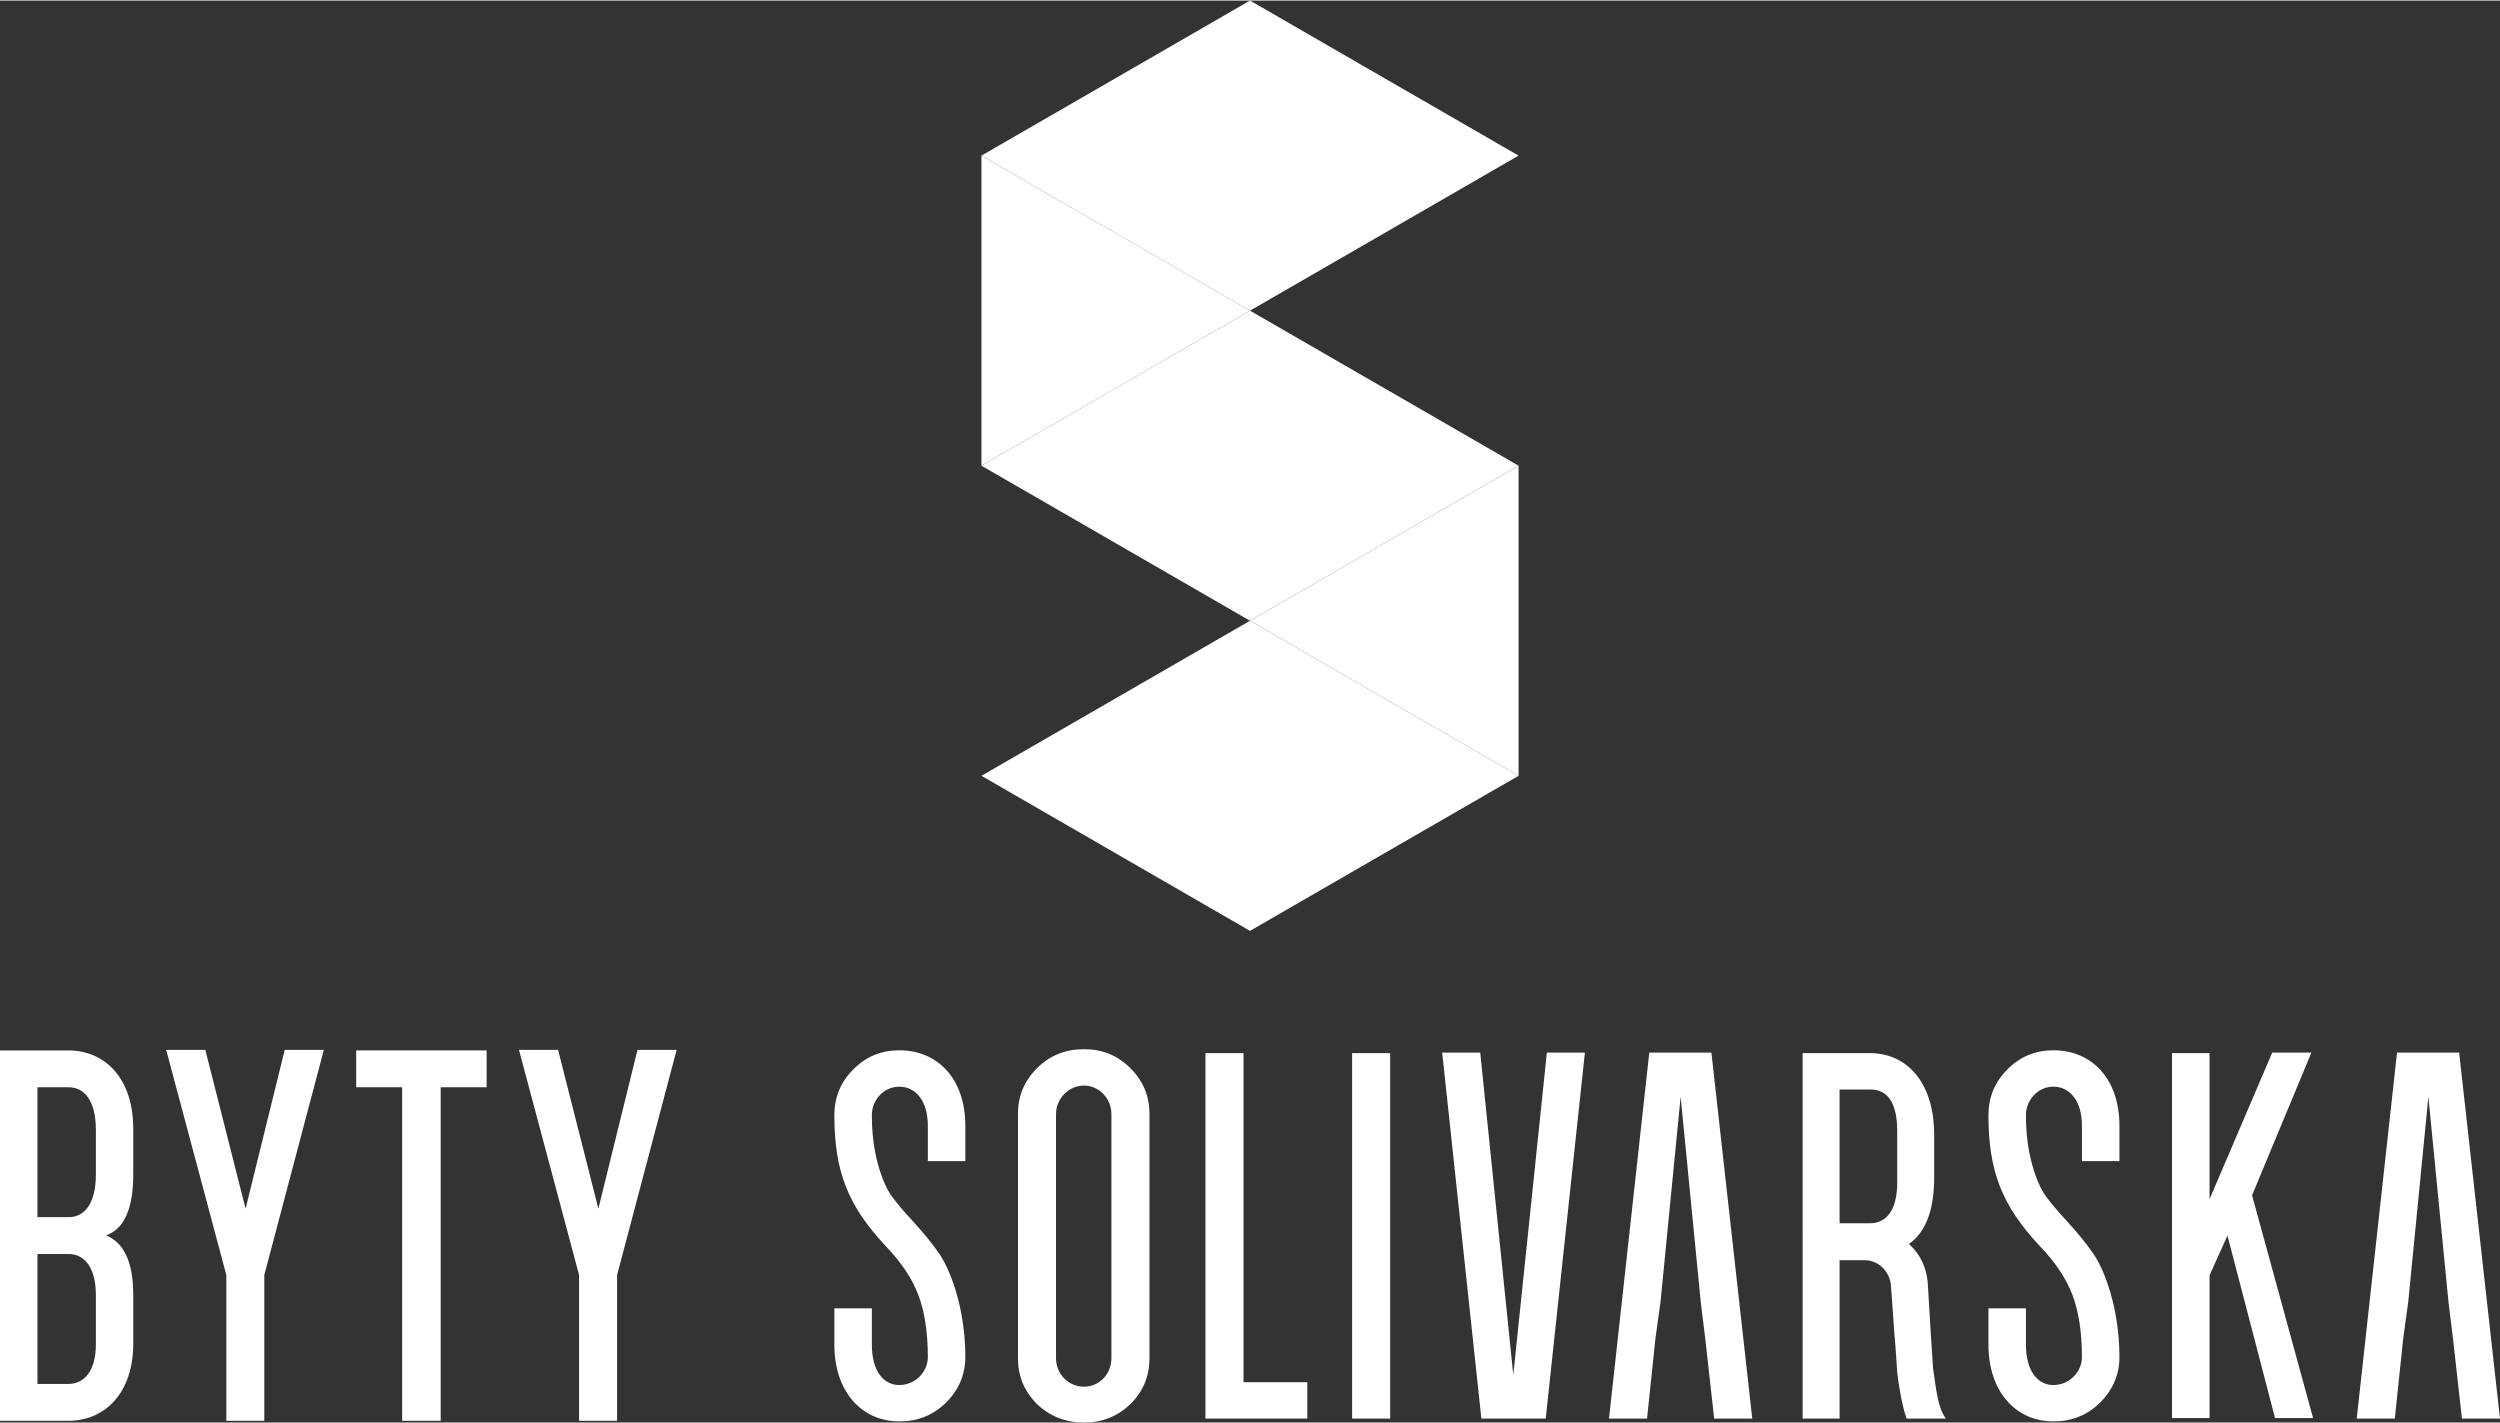
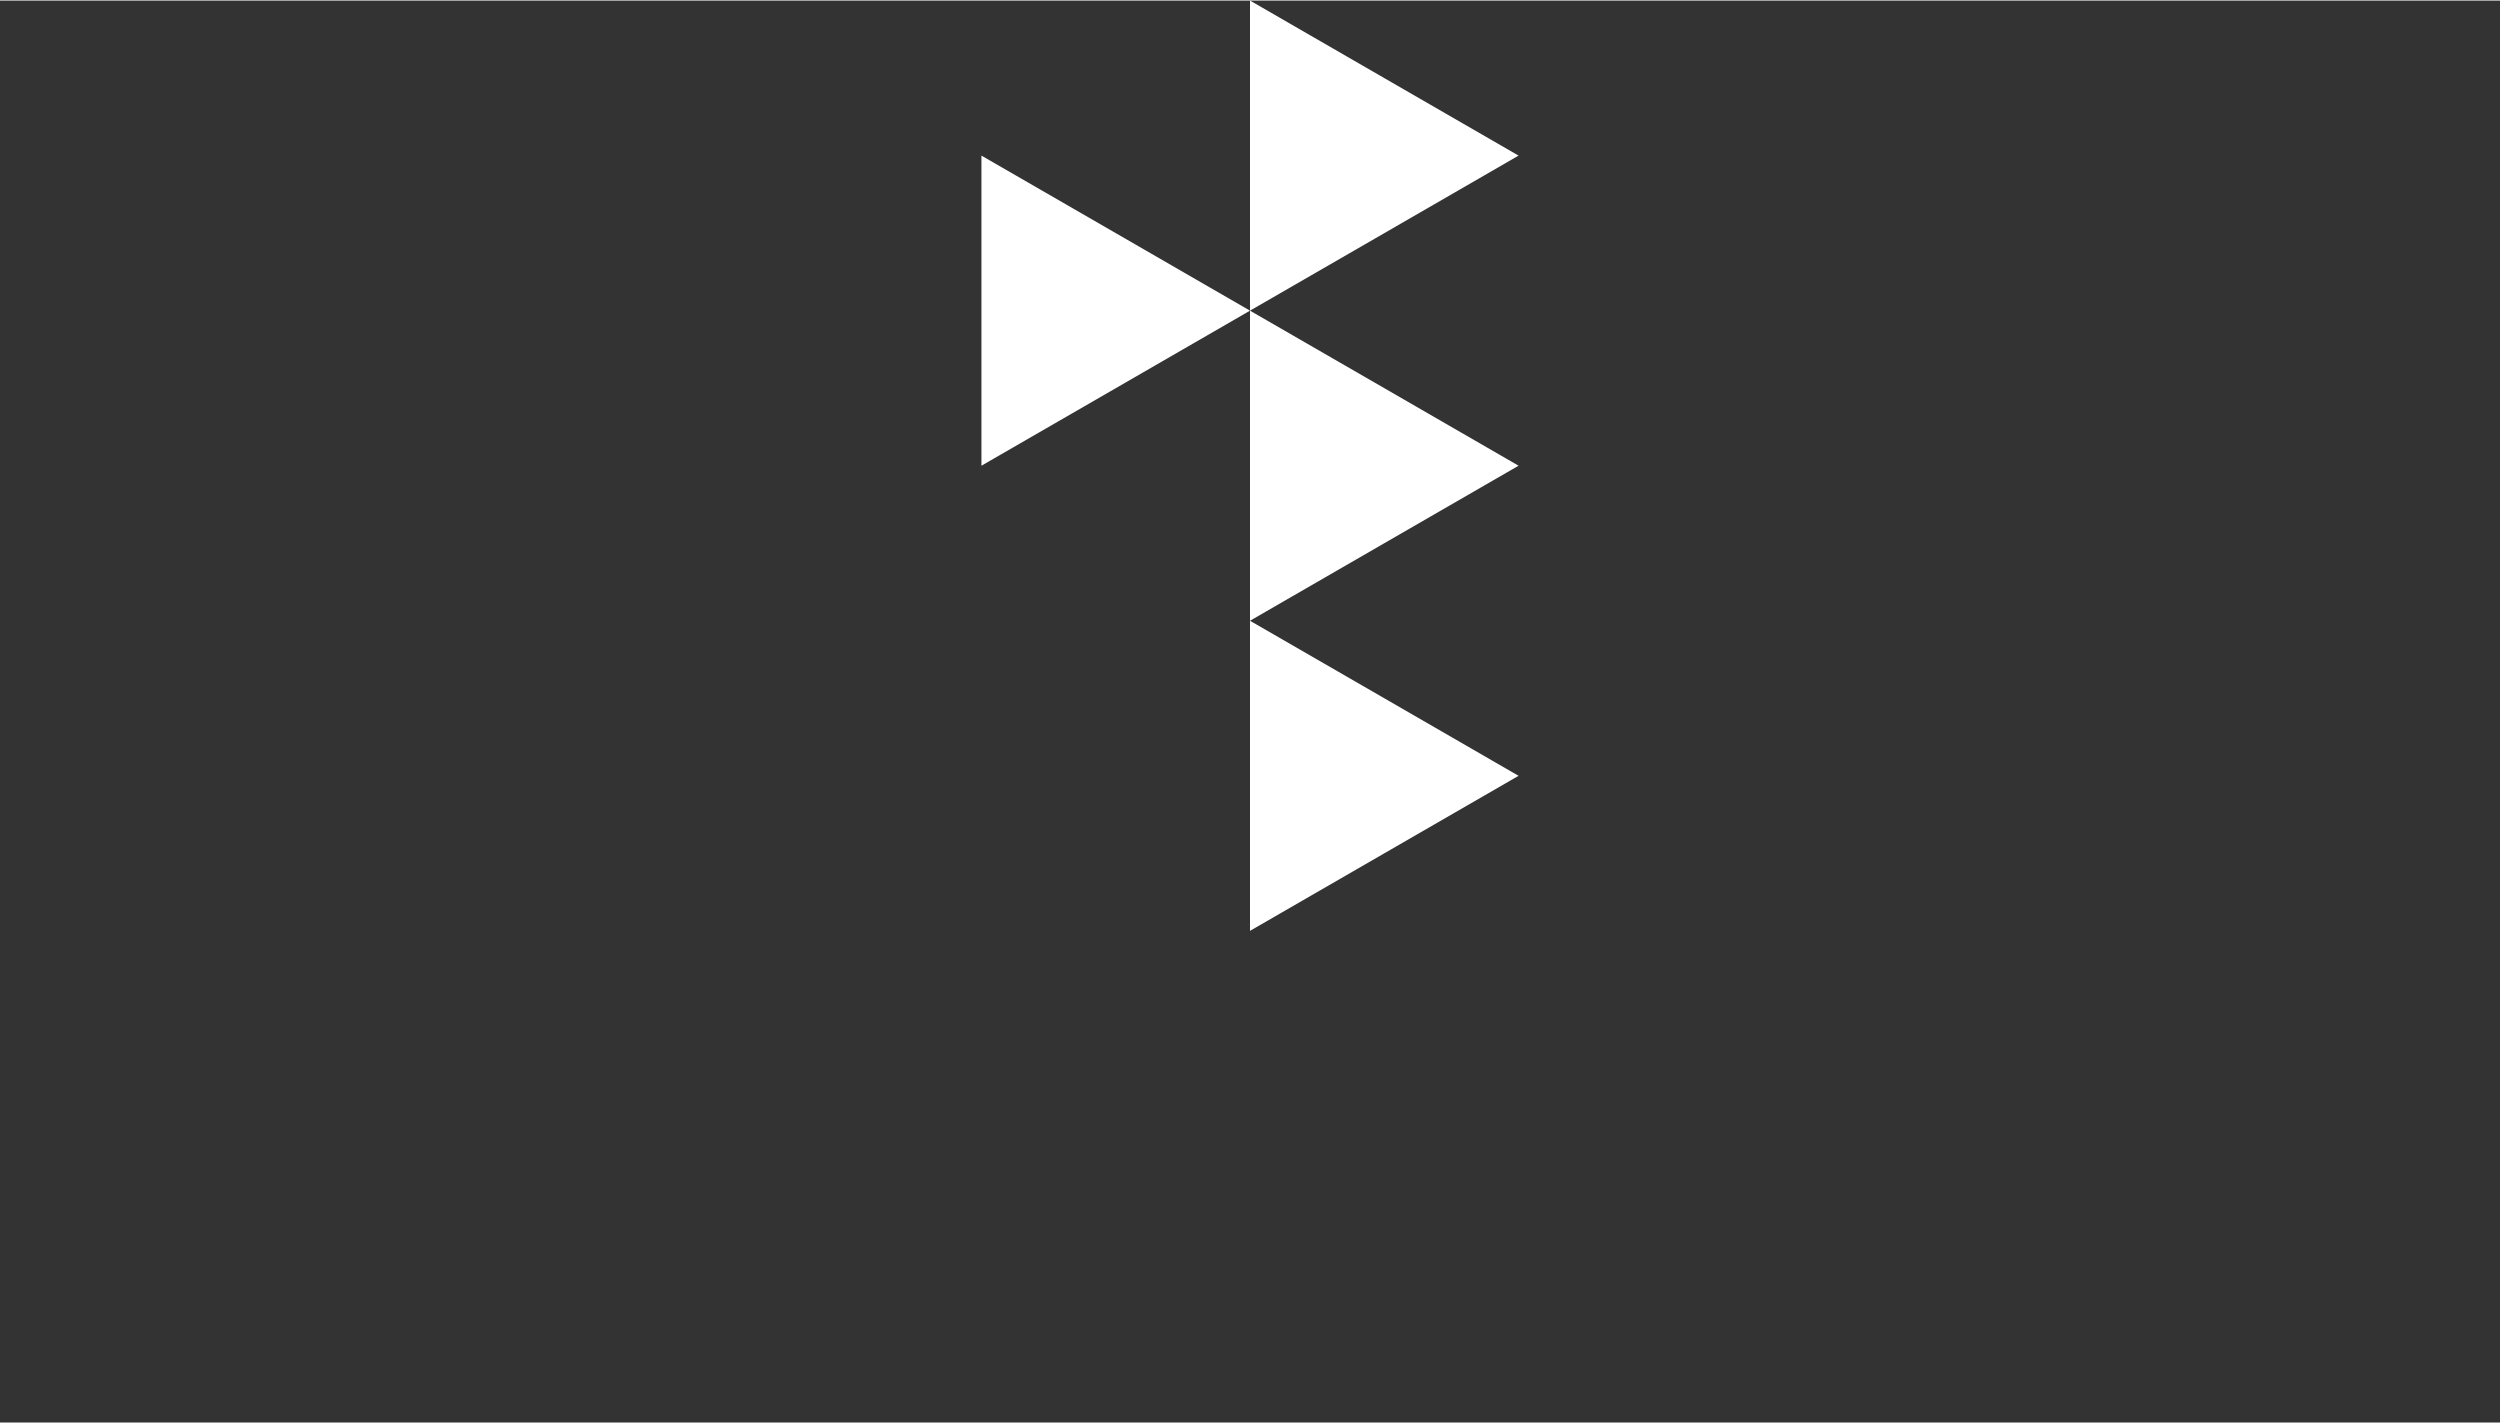
<svg xmlns="http://www.w3.org/2000/svg" id="Vrstva_1" data-name="Vrstva 1" viewBox="0 0 721.54 410.4" width="130" height="74">
  <rect x="0" y="0" width="721.54" height="410.4" fill="#333333" stroke="none" />
  <defs>
    <style>.cls-1{fill:#fff;stroke-width:0}</style>
  </defs>
  <path d="M360.77 44.75V0l38.76 22.38 38.75 22.37-38.75 22.38-38.76 22.37V44.75zM360.77 223.75V179l38.76 22.37 38.75 22.38-38.75 22.37-38.76 22.38v-44.75zM360.77 134.25V89.5l38.76 22.37 38.75 22.38-38.75 22.37L360.77 179v-44.75zM283.26 89.5V44.75l38.76 22.37 38.75 22.38-38.75 22.38-38.76 22.37V89.5z" class="cls-1" />
-   <path d="M360.77 44.75V89.5l-38.75-22.37-38.76-22.38 38.76-22.37L360.77 0v44.75zM438.28 179v44.75l-38.75-22.38L360.77 179l38.76-22.38 38.75-22.37V179zM360.77 134.25V179l-38.75-22.38-38.76-22.37 38.76-22.38 38.75-22.37v44.75zM360.77 223.75v44.75l-38.75-22.38-38.76-22.37 38.76-22.38L360.77 179v44.75zM0 409.9V303.01h19.64c10.97 0 18.82 8.35 18.82 22.59v13.1c0 9.99-2.62 15.88-7.86 17.68 5.24 2.13 7.86 7.86 7.86 17.19v14.08c0 13.91-7.86 22.26-18.82 22.26H0Zm10.81-58.77h9c4.58 0 7.86-3.93 7.86-12.28v-12.93c0-8.35-3.27-12.28-7.86-12.28h-9v37.49Zm0 48.13h9c4.58 0 7.86-3.93 7.86-11.29v-14.41c0-7.86-3.27-11.79-7.86-11.79h-9v37.49ZM47.96 302.84h11.3l11.62 45.84 11.3-45.84h11.29l-17.19 64.99v42.07H65.32v-42.07l-17.36-64.99zM116.06 409.9v-96.25H102.8v-10.64h37.65v10.64h-13.26v96.25h-11.13zM149.78 302.84h11.29l11.63 45.84 11.29-45.84h11.3l-17.19 64.99v42.07h-10.97v-42.07l-17.35-64.99zM240.81 387.95v-10.5h10.82v10.5c0 7.59 3.39 11.63 7.92 11.63s8.24-3.71 8.24-8.08c0-7.27-.97-13.25-2.75-17.93s-4.84-9.37-9.53-14.22c-10.82-11.63-14.7-21.48-14.7-37.64 0-5.17 1.78-9.53 5.49-13.25 3.71-3.71 8.08-5.49 13.25-5.49 10.98 0 19.06 8.08 19.06 21.81v10.18h-10.82v-10.18c0-7.27-3.55-11.31-8.24-11.31-4.36 0-7.92 3.71-7.92 8.24 0 5.33.65 10.18 1.78 14.21 1.13 4.04 2.42 6.95 3.87 9.05 1.45 1.94 3.39 4.36 6.14 7.27 3.07 3.39 5.49 6.3 7.27 8.89 3.72 5.01 7.92 16.64 7.92 30.37 0 5.17-1.94 9.53-5.65 13.25-3.72 3.55-8.08 5.33-13.41 5.33-10.82 0-18.74-8.56-18.74-22.13M293.8 321.39c0-5.17 1.78-9.53 5.49-13.24 3.71-3.72 8.24-5.49 13.57-5.49s9.69 1.78 13.41 5.49c3.71 3.71 5.49 8.07 5.49 13.24v70.43c0 5.17-1.78 9.53-5.49 13.25-3.72 3.55-8.08 5.33-13.41 5.33s-9.85-1.78-13.57-5.33c-3.71-3.72-5.49-8.08-5.49-13.25v-70.43Zm26.97 70.43v-70.43c0-4.52-3.55-8.24-7.92-8.24s-8.07 3.72-8.07 8.24v70.43c0 4.52 3.55 8.24 8.07 8.24s7.92-3.71 7.92-8.24M347.91 409.27V303.79h10.99v94.98h18.41v10.5h-29.4zM390.24 303.79h10.98v105.48h-10.98zM416.24 303.63h10.98l9.54 93.04 9.69-93.04h10.98l-11.31 105.64h-18.57l-11.31-105.64zM520.27 303.79h19.38c10.82 0 18.58 8.56 18.58 23.58v12.44c0 9.2-2.42 15.67-7.27 19.06 3.39 3.07 5.33 7.27 5.49 12.44l.81 13.57.65 9.86c.97 6.78 1.45 11.47 3.71 14.54h-11.31c-1.29-3.39-2.26-9.21-2.74-13.25-.16-2.1-.32-5.81-.81-11.15l-.97-13.57c-.16-4.36-3.55-7.75-7.59-7.75h-7.27v45.71h-10.66V303.79Zm10.66 49.1h8.88c4.69 0 7.76-3.88 7.76-11.79v-14.7c0-8.08-2.59-12.11-7.76-12.11h-8.88v38.61ZM573.9 387.95v-10.5h10.82v10.5c0 7.59 3.39 11.63 7.92 11.63s8.24-3.71 8.24-8.08c0-7.27-.97-13.25-2.75-17.93s-4.84-9.37-9.53-14.22c-10.82-11.63-14.7-21.48-14.7-37.64 0-5.17 1.78-9.53 5.49-13.25 3.71-3.71 8.08-5.49 13.25-5.49 10.98 0 19.06 8.08 19.06 21.81v10.18h-10.82v-10.18c0-7.27-3.55-11.31-8.24-11.31-4.36 0-7.92 3.71-7.92 8.24 0 5.33.65 10.18 1.78 14.21 1.13 4.04 2.42 6.95 3.87 9.05 1.45 1.94 3.39 4.36 6.14 7.27 3.07 3.39 5.49 6.3 7.27 8.89 3.72 5.01 7.92 16.64 7.92 30.37 0 5.17-1.94 9.53-5.65 13.25-3.72 3.55-8.08 5.33-13.41 5.33-10.82 0-18.74-8.56-18.74-22.13M626.88 303.79h10.83v42.16l18.09-42.32h11.31l-17.13 41.19 17.61 64.29h-10.98l-13.73-52.66-5.17 11.47v41.19h-10.83V303.79zM493.94 303.63h-17.93l-11.63 105.64h10.98l2.42-23.1 1.46-10.5 5.82-59.28 5.81 59.28 1.29 10.5 2.58 23.1h10.99l-11.79-105.64zM709.75 303.63h-17.93l-11.63 105.64h10.99l2.42-23.1 1.45-10.5 5.82-59.28 5.81 59.28 1.29 10.5 2.59 23.1h10.98l-11.79-105.64z" class="cls-1" />
</svg>